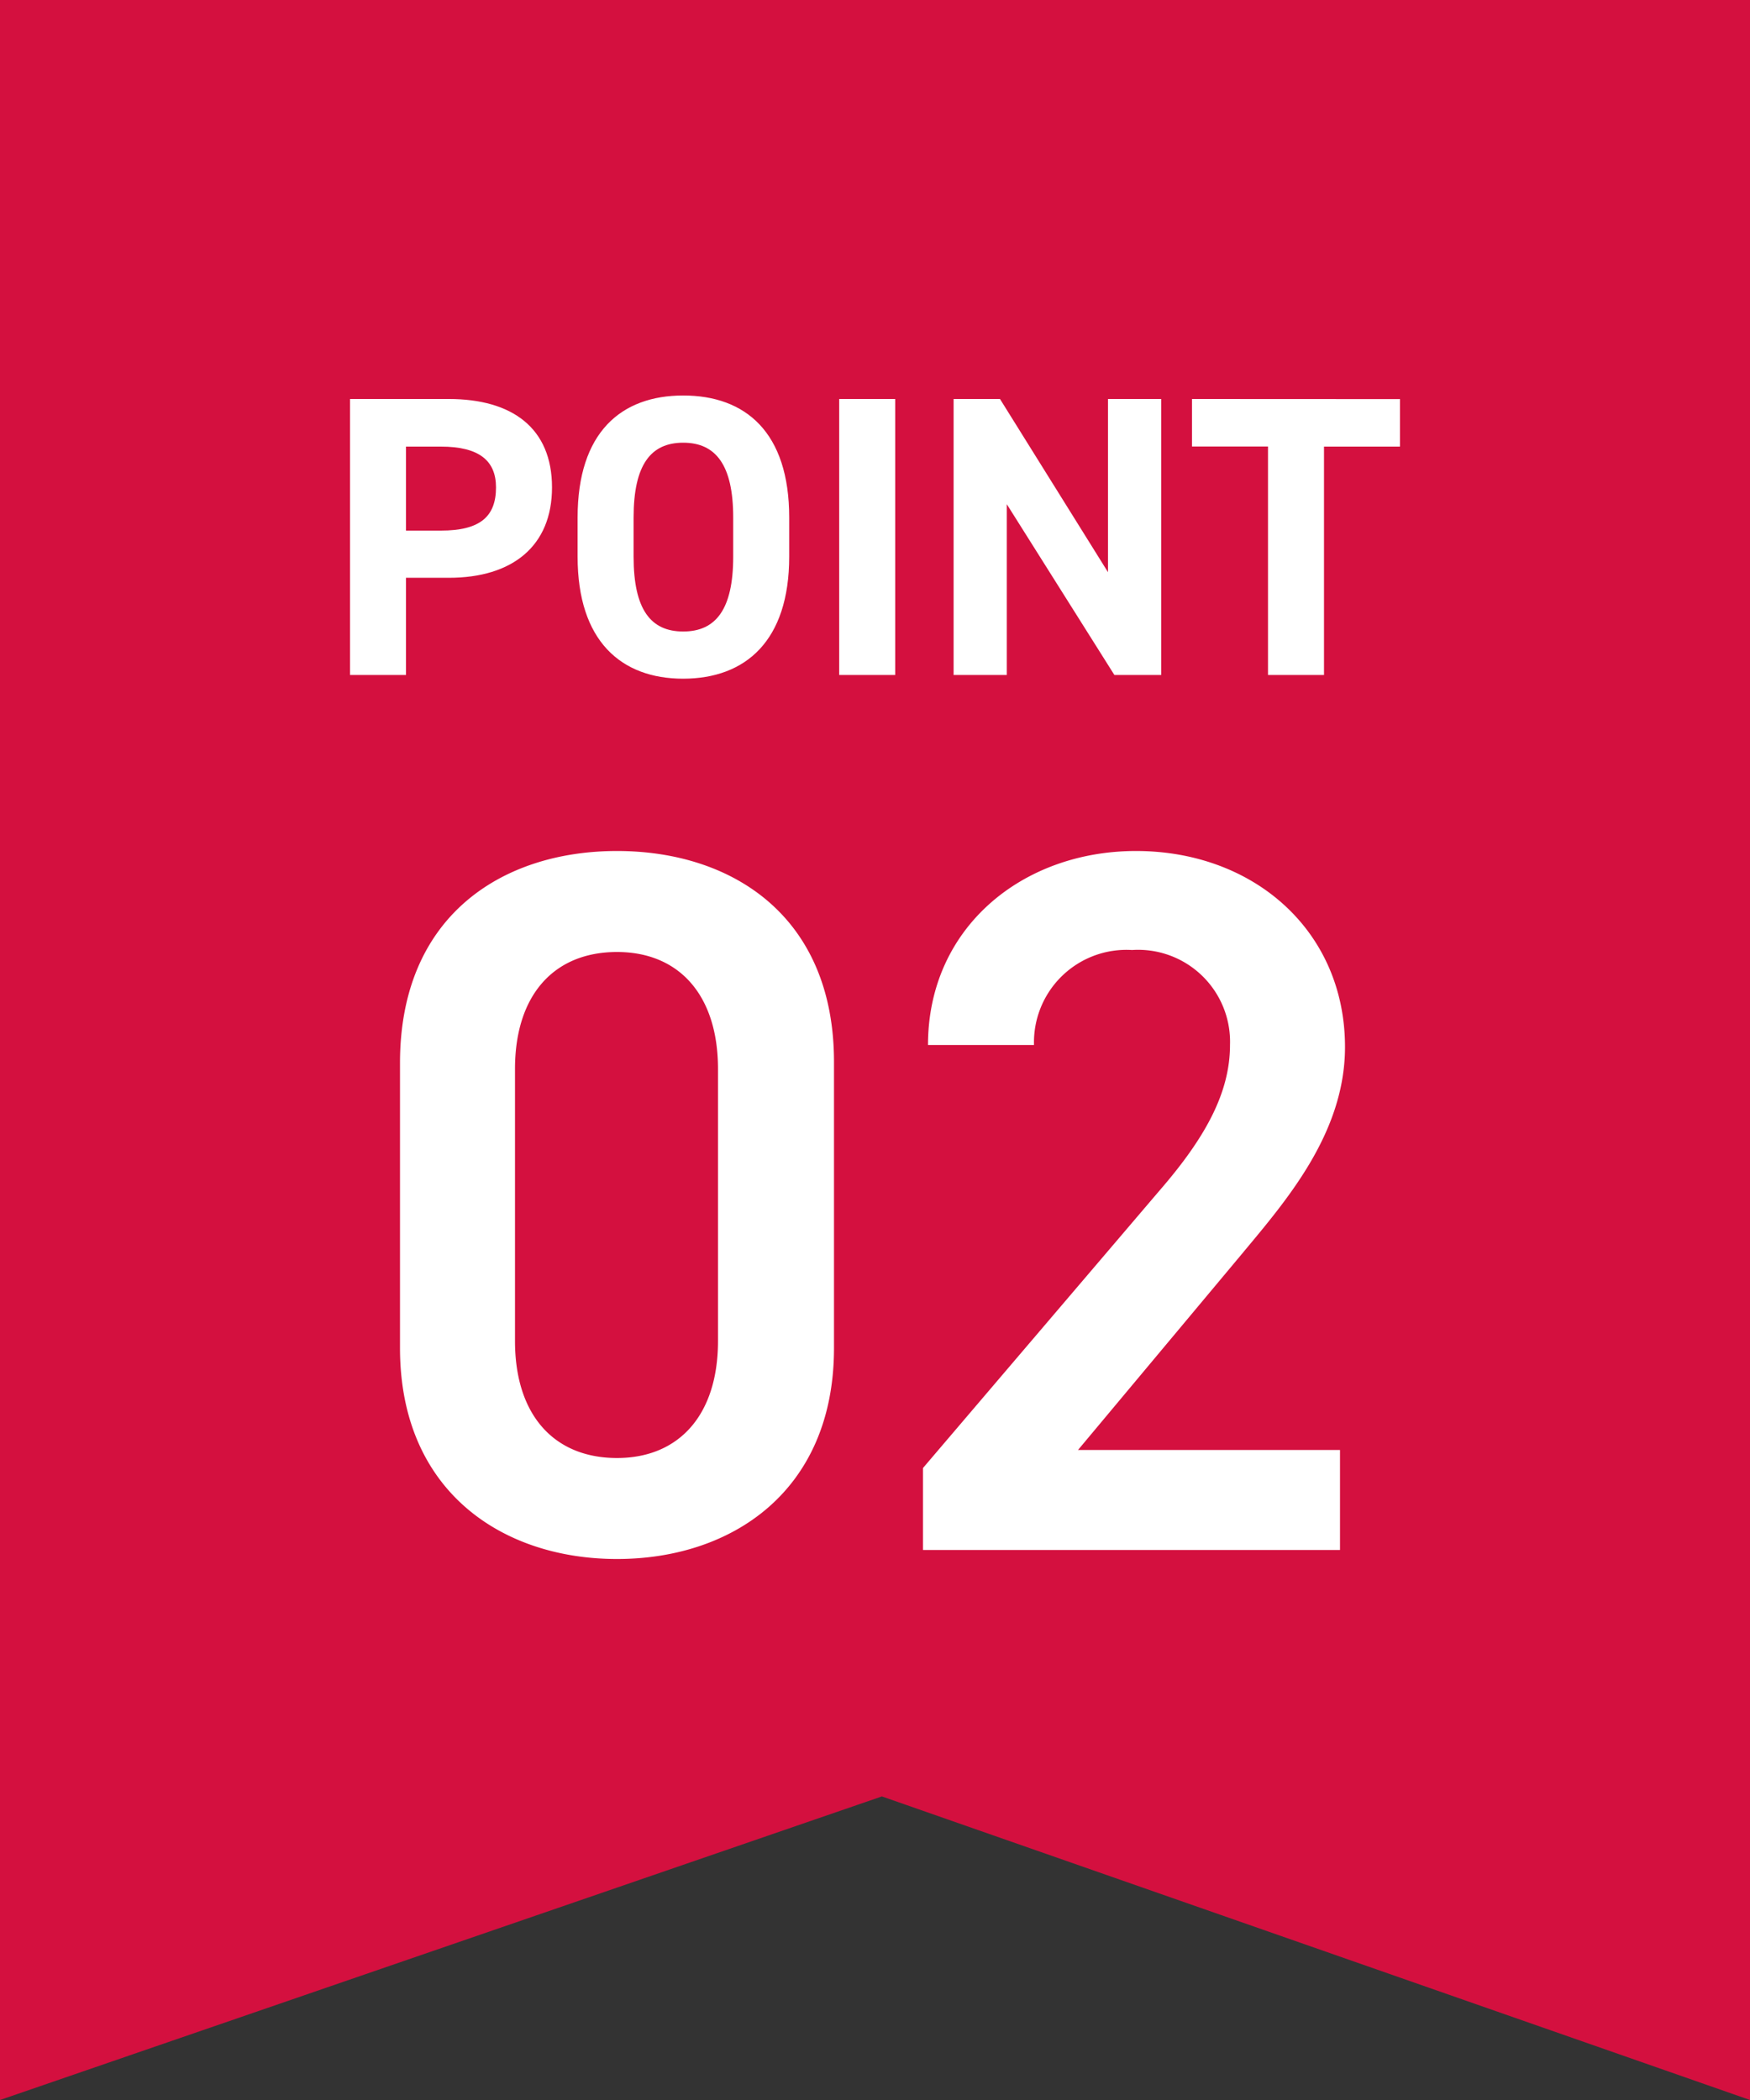
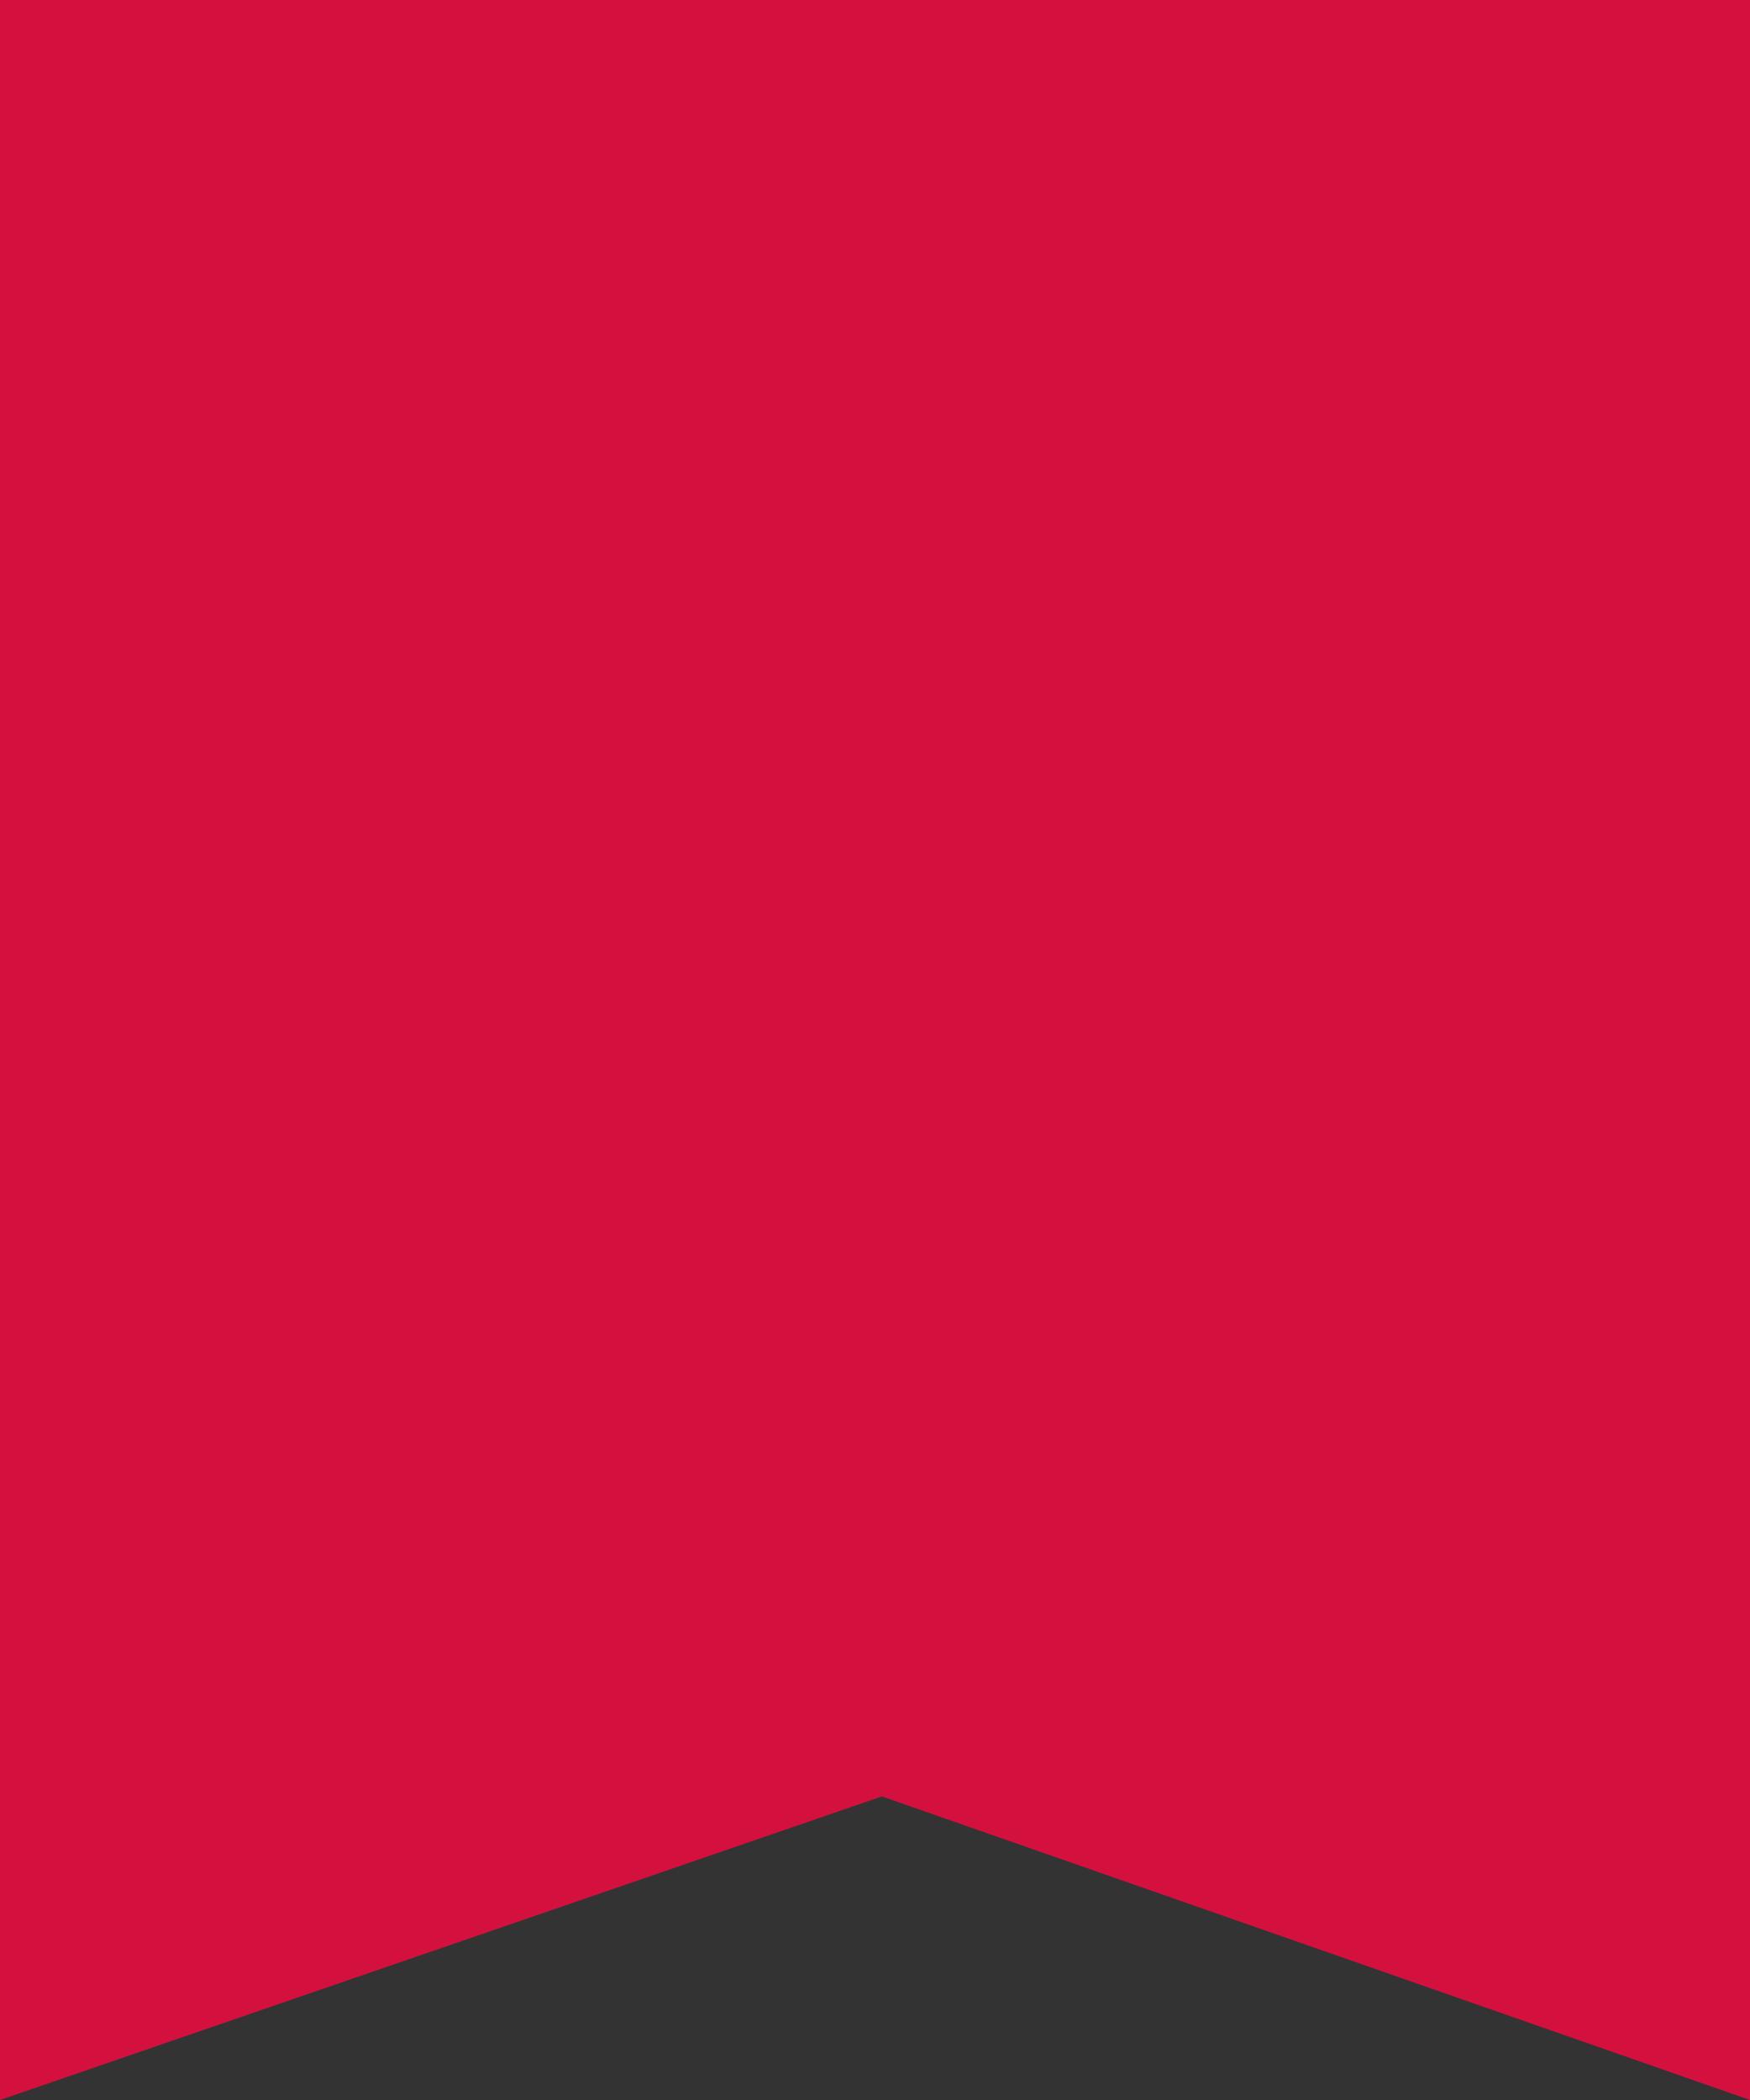
<svg xmlns="http://www.w3.org/2000/svg" width="70" height="84" viewBox="0 0 70 84">
  <rect x="0" y="0" width="70" height="84" fill="#333333" stroke="none" />
  <g transform="translate(-5766 -6361)">
    <path d="M105.659.5v84L70.935,72.357,35.659,84.5V.5" transform="translate(5730.341 6360.5)" fill="#d4103f" />
-     <path d="M-16.568-3.888c2.56,0,4.128-1.28,4.128-3.616,0-2.368-1.584-3.536-4.128-3.536H-20.52V0h2.24V-3.888ZM-18.28-5.776v-3.36h1.392c1.552,0,2.208.576,2.208,1.632,0,1.184-.656,1.728-2.208,1.728Zm15.328,1.04V-6.3c0-3.408-1.744-4.88-4.24-4.88-2.48,0-4.224,1.472-4.224,4.88v1.568c0,3.376,1.744,4.88,4.224,4.88C-4.7.144-2.952-1.36-2.952-4.736ZM-9.176-6.3c0-2.112.688-2.992,1.984-2.992s2,.88,2,2.992v1.568c0,2.112-.7,2.992-2,2.992s-1.984-.88-1.984-2.992ZM1.288-11.04H-.952V0h2.24Zm8.512,0v6.928L5.48-11.04H3.624V0H5.752V-6.832L10.056,0h1.872V-11.04Zm3.36,0v1.9H16.2V0h2.24V-9.136h3.04v-1.9Z" transform="translate(5800.52 6388)" fill="#fff" />
-     <path d="M-1.76-8.08V-19.52c0-5.84-4.08-8.44-8.68-8.44s-8.68,2.6-8.68,8.48v11.4c0,5.72,4.08,8.44,8.68,8.44S-1.76-2.36-1.76-8.08ZM-6.4-19.24V-8.36c0,2.96-1.56,4.68-4.04,4.68-2.52,0-4.08-1.72-4.08-4.68V-19.24c0-2.96,1.56-4.68,4.08-4.68C-7.96-23.92-6.4-22.2-6.4-19.24ZM18.48-4H8l6.52-7.8c1.76-2.12,4.16-4.84,4.16-8.32,0-4.64-3.64-7.84-8.36-7.84C5.76-27.96,2-24.88,2-20.2H6.24A3.7,3.7,0,0,1,10.16-24a3.679,3.679,0,0,1,3.92,3.8c0,1.92-1,3.72-2.8,5.8L1.8-3.28V0H18.48Z" transform="translate(5801.12 6423)" fill="#fff" />
  </g>
</svg>